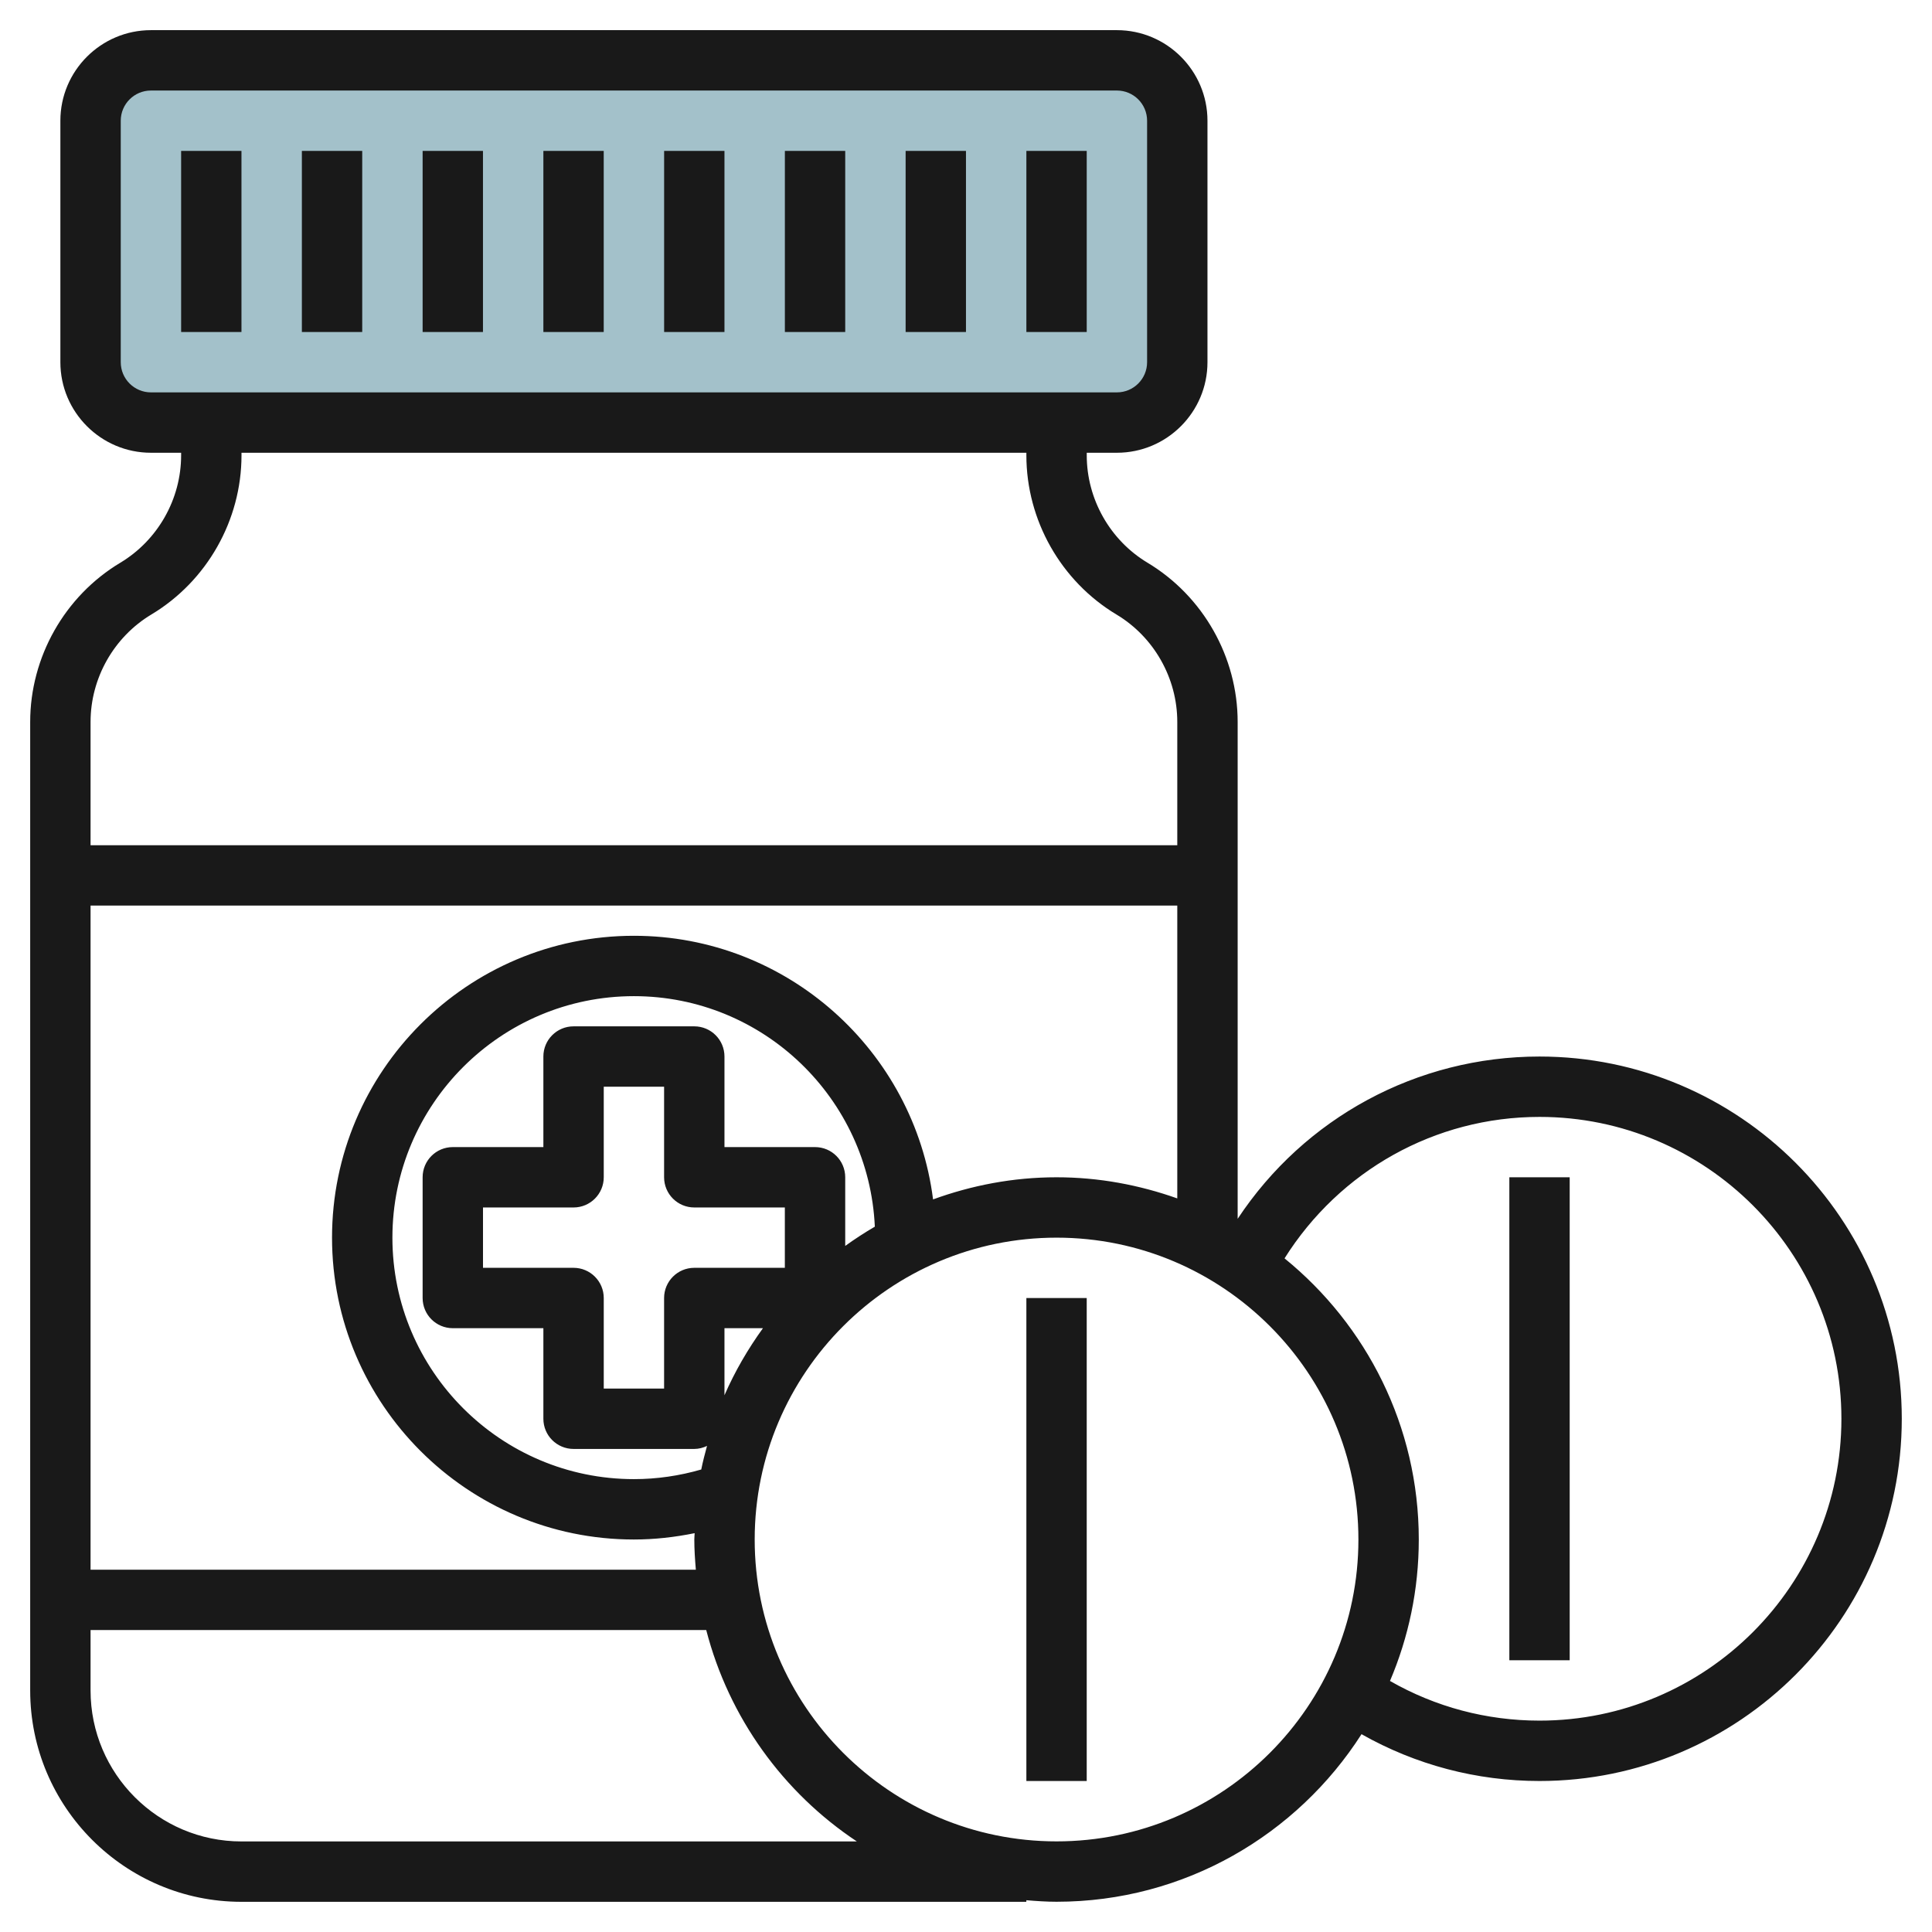
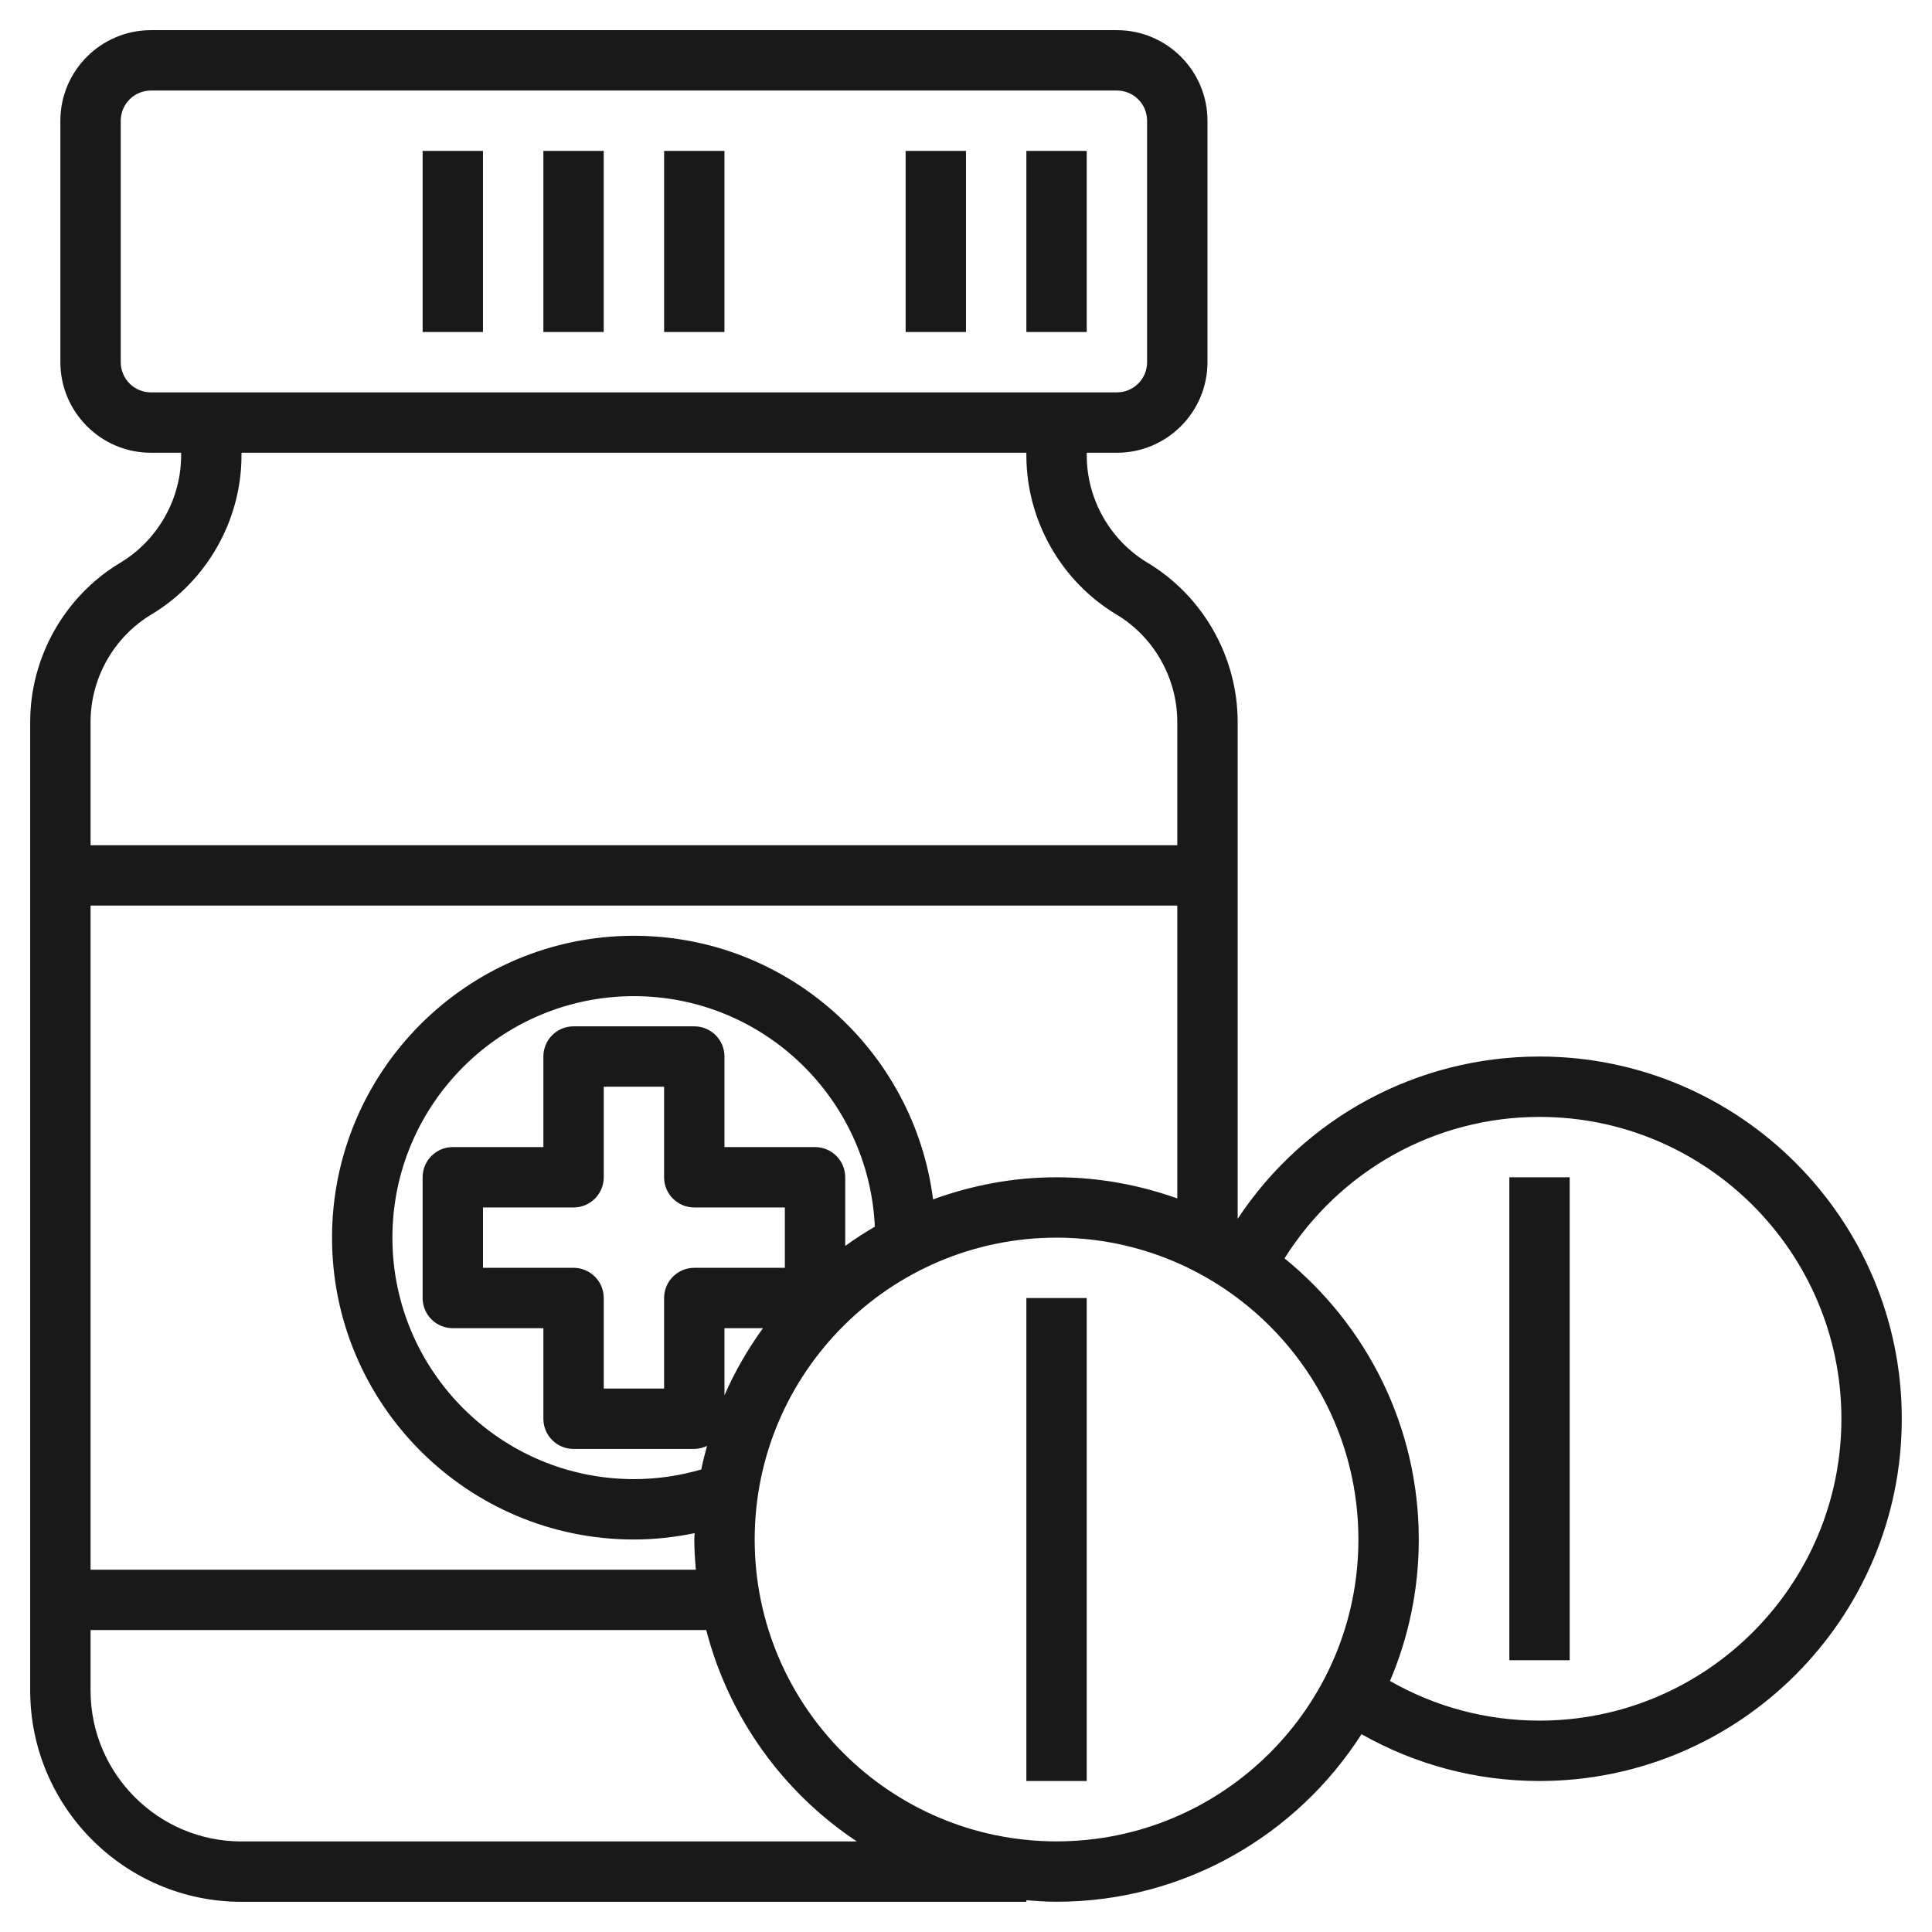
<svg xmlns="http://www.w3.org/2000/svg" id="Layer_3" enable-background="new 0 0 64 64" height="512" viewBox="0 0 64 64" width="512">
  <g>
-     <path d="m37 14h-32c-1.105 0-2-.895-2-2v-8c0-1.105.895-2 2-2h32c1.105 0 2 .895 2 2v8c0 1.105-.895 2-2 2z" fill="#a3c1ca" />
    <g fill="#191919">
-       <path d="m6 4.999h1.999v5.999h-1.999z" />
-       <path d="m10 4.999h1.999v5.999h-1.999z" />
      <path d="m14 4.999h1.999v5.999h-1.999z" />
      <path d="m18 4.999h1.999v5.999h-1.999z" />
      <path d="m22 4.999h1.999v5.999h-1.999z" />
-       <path d="m26 4.999h1.999v5.999h-1.999z" />
      <path d="m30 4.999h1.999v5.999h-1.999z" />
      <path d="m34 4.999h1.999v5.999h-1.999z" />
      <path d="m50.999 34.999c-4.067 0-7.79 2.034-10 5.376v-16.46c0-2.148-1.144-4.169-2.986-5.274-1.242-.745-2.013-2.108-2.013-3.557v-.086h.999c1.654 0 3-1.346 3-3v-7.999c0-1.654-1.346-3-3-3h-31.999c-1.654 0-3 1.346-3 3v7.999c0 1.654 1.346 3 3 3h1v.085c0 1.45-.772 2.813-2.016 3.559-1.84 1.103-2.984 3.124-2.984 5.273v32.085c0 3.859 3.14 7 6.998 7h26.001v-.053c.331.028.663.051 1.001.051 4.242 0 7.968-2.219 10.102-5.551 1.794 1.015 3.81 1.551 5.897 1.551 6.616 0 12-5.383 12-11.999 0-6.617-5.384-12-12-12zm-27 11.22v-2.221h1.275c-.499.691-.931 1.432-1.275 2.221zm-4.999-4.221h-3v-1.999h3c.552 0 1-.448 1-1v-3h1.999v3c0 .552.448 1 1 1h3v1.999h-3c-.552 0-1 .448-1 1v3h-1.999v-3c0-.552-.448-1-1-1zm7.999-3.999h-3v-3c0-.553-.447-1-1-1h-3.999c-.553 0-1 .447-1 1v3h-3c-.553 0-1 .447-1 1v3.999c0 .553.447 1 1 1h3v3c0 .553.447 1 1 1h3.999c.152 0 .293-.04.422-.1-.069.258-.139.516-.191.781-.722.209-1.47.319-2.231.319-4.412 0-8-3.588-8-7.999 0-4.412 3.588-8 8-8 4.288 0 7.788 3.393 7.981 7.636-.338.197-.665.41-.981.638v-2.274c0-.553-.447-1-1-1zm3.91 1.733c-.625-4.917-4.826-8.733-9.91-8.733-5.515 0-10 4.485-10 10 0 5.514 4.485 9.999 10 9.999.681 0 1.353-.076 2.012-.21-.002.071-.011.14-.011.211 0 .338.023.669.051 1h-20.051v-22.001h35.999v9.701c-1.253-.445-2.595-.7-3.999-.7-1.438 0-2.812.267-4.091.733zm-26.909-27.734v-7.999c0-.552.448-1 1-1h31.999c.552 0 1 .448 1 1v7.999c0 .552-.448 1-1 1h-31.999c-.552 0-1-.448-1-1zm1.014 8.358c1.841-1.104 2.986-3.125 2.986-5.273v-.085h26v.086c0 2.147 1.144 4.169 2.985 5.273 1.242.744 2.014 2.107 2.014 3.558v4.084h-35.999v-4.084c0-1.45.771-2.813 2.014-3.559zm2.984 40.644c-2.756 0-4.998-2.243-4.998-5v-2.002h20.395c.751 2.904 2.554 5.386 4.989 7.002zm27.002-.002c-5.515 0-10-4.485-10-9.999 0-5.515 4.485-10 10-10 5.514 0 9.999 4.485 9.999 10 0 5.514-4.485 9.999-9.999 9.999zm15.999-4c-1.755 0-3.45-.453-4.954-1.314.613-1.44.954-3.024.954-4.685 0-3.756-1.737-7.112-4.447-9.314 1.825-2.901 4.98-4.686 8.447-4.686 5.514 0 10 4.485 10 10 0 5.514-4.486 9.999-10 9.999z" />
      <path d="m49.999 38.999h1.999v15.999h-1.999z" />
      <path d="m34 42.999h1.999v15.999h-1.999z" />
    </g>
  </g>
</svg>